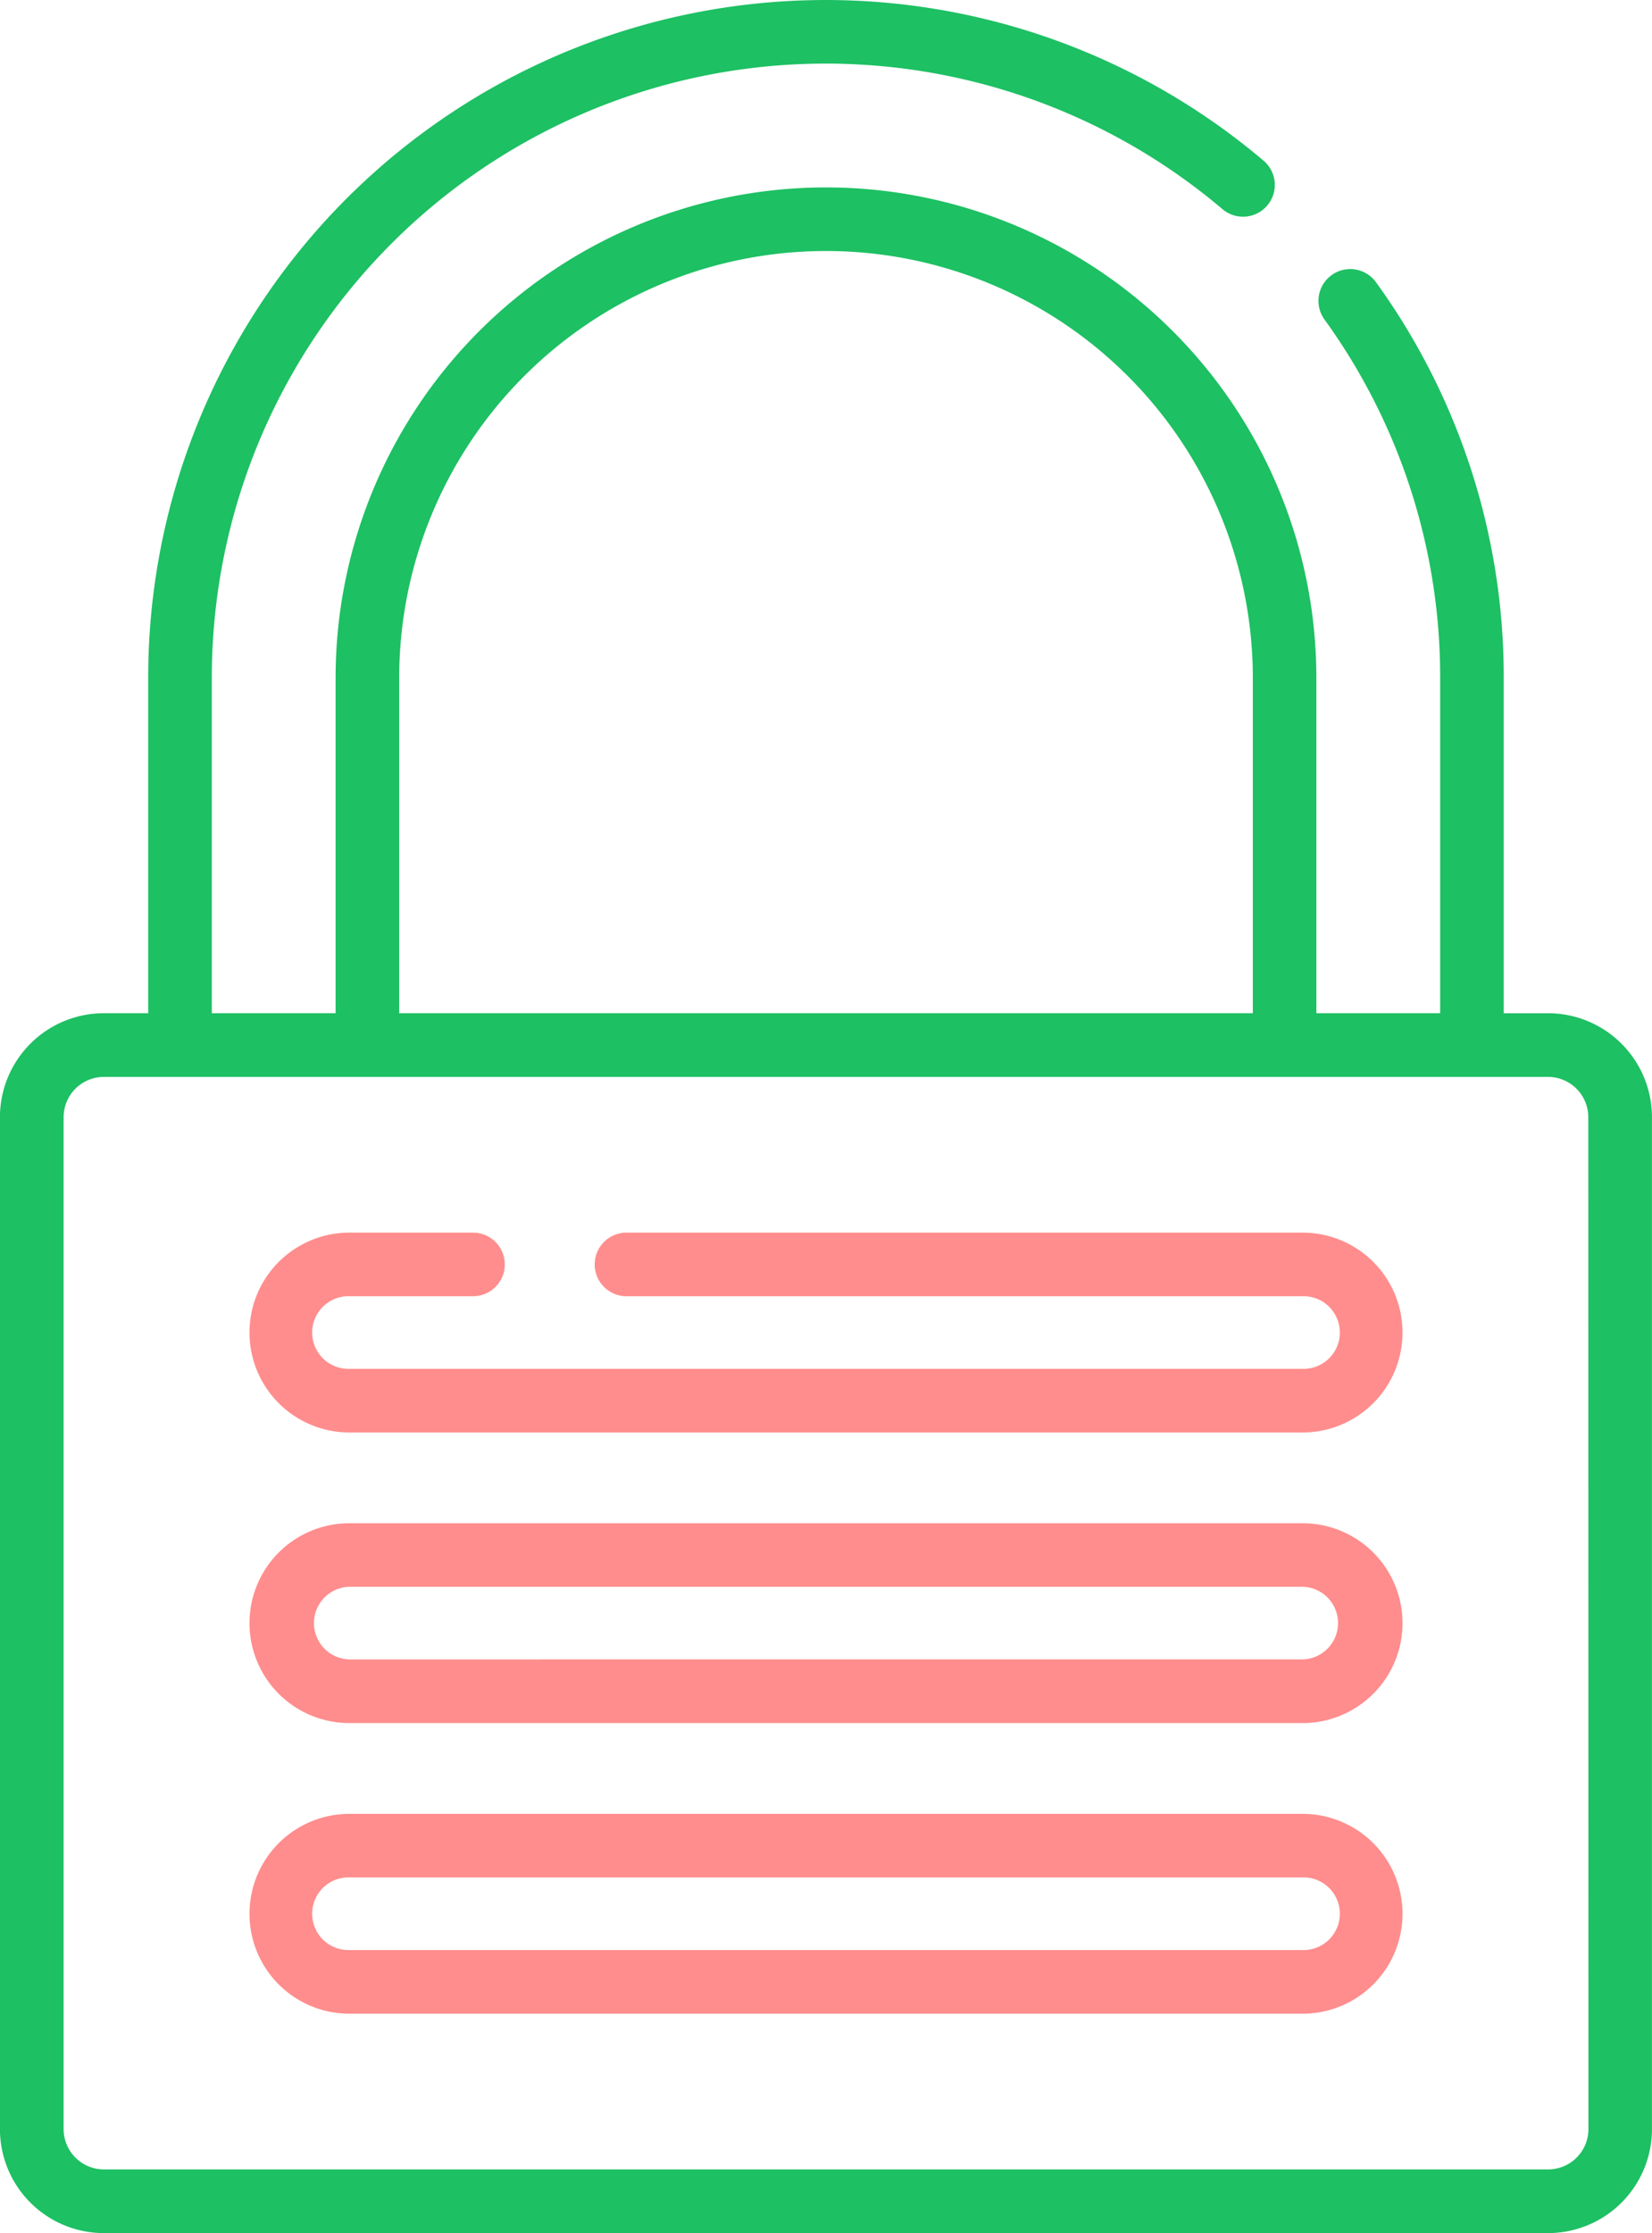
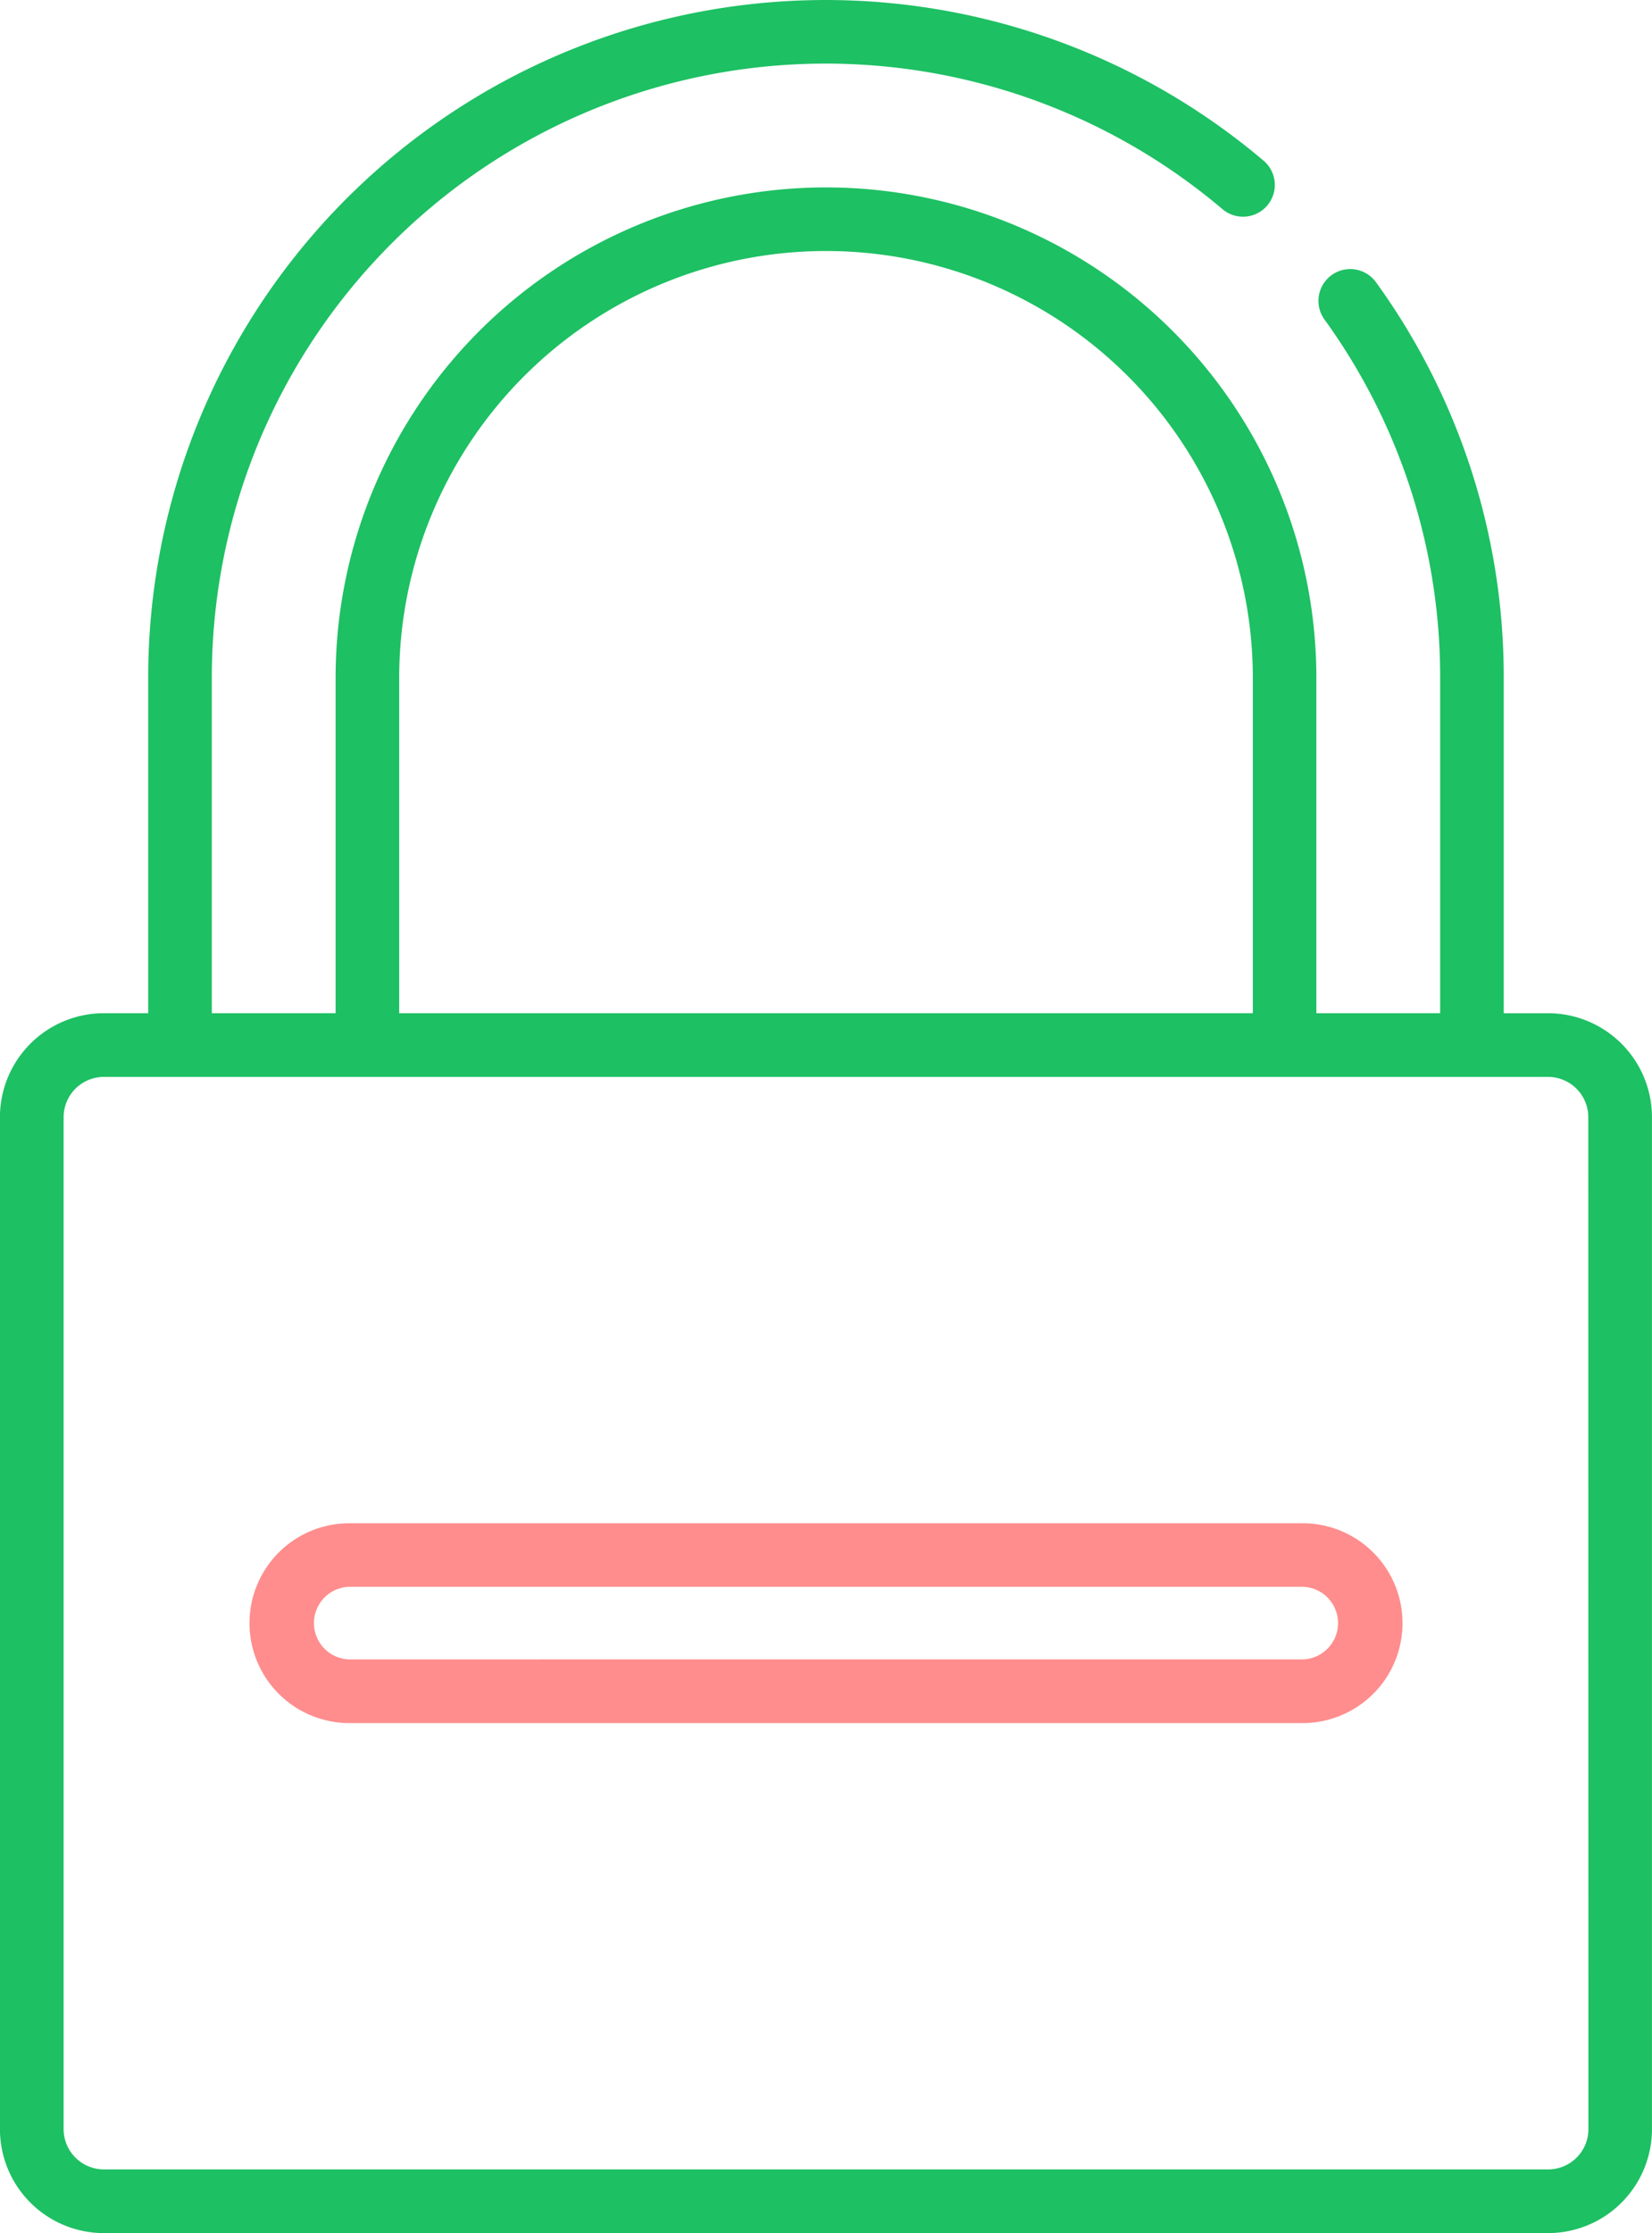
<svg xmlns="http://www.w3.org/2000/svg" width="74.03" height="100.034" viewBox="0 0 74.03 100.034">
  <g id="padlock_1_" data-name="padlock (1)" transform="translate(-66.549)">
    <g id="Group_33392" data-name="Group 33392" transform="translate(66.549)">
      <g id="Group_33391" data-name="Group 33391">
        <path id="Path_39578" data-name="Path 39578" d="M135.926,45.389h-1.991V30.372a30.127,30.127,0,0,0-5.723-17.727,1.424,1.424,0,1,0-2.311,1.666,27.3,27.3,0,0,1,5.185,16.061V45.388h-5.547V30.371a21.975,21.975,0,0,0-43.951,0V45.388H76.041V30.371A27.508,27.508,0,0,1,121.358,9.392,1.424,1.424,0,0,0,123.2,7.221a30.357,30.357,0,0,0-50.01,23.151V45.388H71.2a4.658,4.658,0,0,0-4.653,4.653v45.34a4.658,4.658,0,0,0,4.653,4.653h64.724a4.658,4.658,0,0,0,4.653-4.653V50.041A4.658,4.658,0,0,0,135.926,45.389ZM84.438,30.371a19.126,19.126,0,0,1,38.253,0V45.388H84.438Zm53.292,65.01a1.806,1.806,0,0,1-1.8,1.8H71.2a1.806,1.806,0,0,1-1.8-1.8V50.041a1.806,1.806,0,0,1,1.8-1.8h64.724a1.806,1.806,0,0,1,1.8,1.8Z" transform="translate(-66.549)" fill="#1dc063" />
      </g>
    </g>
    <g id="Group_33394" data-name="Group 33394" transform="translate(77.729 55.217)">
      <g id="Group_33393" data-name="Group 33393">
-         <path id="Path_39579" data-name="Path 39579" d="M170.965,282.613h-30.3a1.424,1.424,0,1,0,0,2.849h30.3a1.627,1.627,0,1,1,0,3.253H128.247a1.627,1.627,0,1,1,0-3.253h5.541a1.424,1.424,0,1,0,0-2.849h-5.541a4.476,4.476,0,0,0,0,8.952h42.718a4.476,4.476,0,1,0,0-8.952Z" transform="translate(-123.771 -282.613)" fill="#ff8d8d" />
-       </g>
+         </g>
    </g>
    <g id="Group_33396" data-name="Group 33396" transform="translate(77.729 68.235)">
      <g id="Group_33395" data-name="Group 33395">
-         <path id="Path_39580" data-name="Path 39580" d="M170.965,349.246H128.247a4.476,4.476,0,0,0,0,8.952h42.718a4.476,4.476,0,1,0,0-8.952Zm0,6.1H128.247a1.627,1.627,0,0,1,0-3.253h42.718a1.627,1.627,0,0,1,0,3.253Z" transform="translate(-123.771 -349.246)" fill="#ff8d8d" />
+         <path id="Path_39580" data-name="Path 39580" d="M170.965,349.246H128.247a4.476,4.476,0,0,0,0,8.952h42.718a4.476,4.476,0,1,0,0-8.952Zm0,6.1H128.247a1.627,1.627,0,0,1,0-3.253h42.718a1.627,1.627,0,0,1,0,3.253" transform="translate(-123.771 -349.246)" fill="#ff8d8d" />
      </g>
    </g>
    <g id="Group_33398" data-name="Group 33398" transform="translate(77.729 81.254)">
      <g id="Group_33397" data-name="Group 33397">
-         <path id="Path_39581" data-name="Path 39581" d="M170.965,415.879H128.247a4.476,4.476,0,0,0,0,8.952h42.718a4.476,4.476,0,1,0,0-8.952Zm0,6.1H128.247a1.627,1.627,0,1,1,0-3.253h42.718a1.627,1.627,0,1,1,0,3.253Z" transform="translate(-123.771 -415.879)" fill="#ff8d8d" />
-       </g>
+         </g>
    </g>
  </g>
</svg>